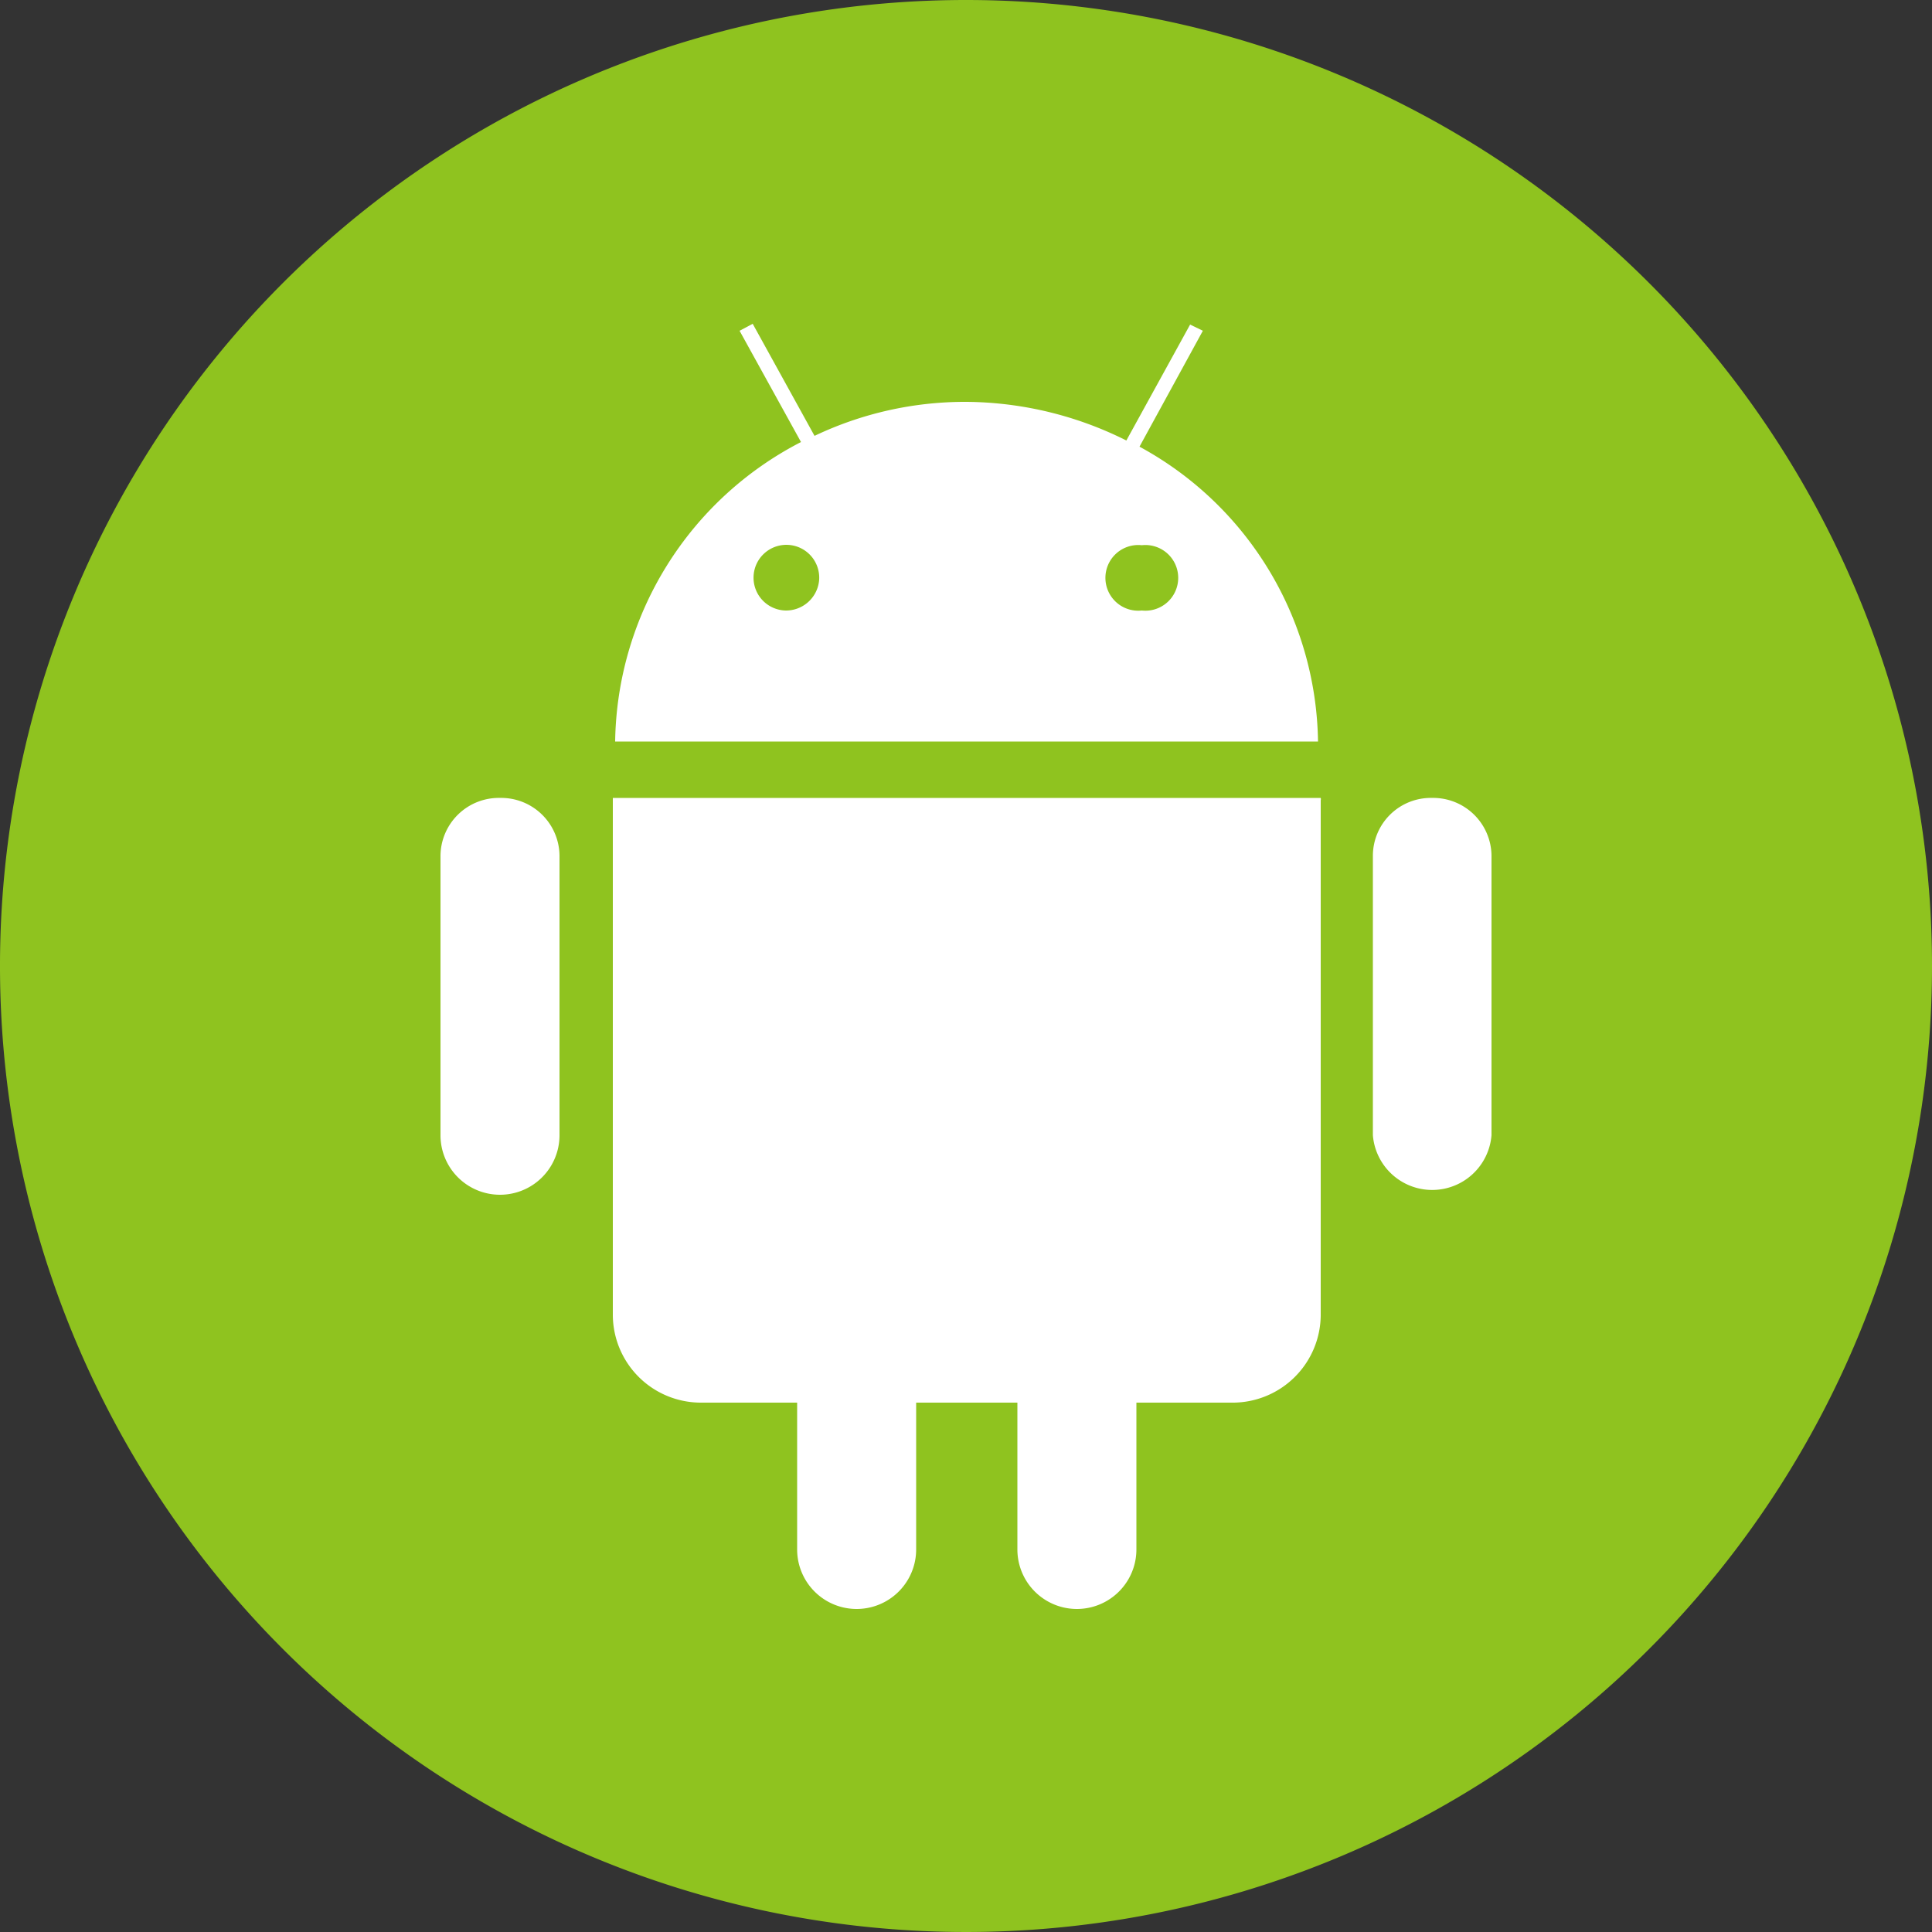
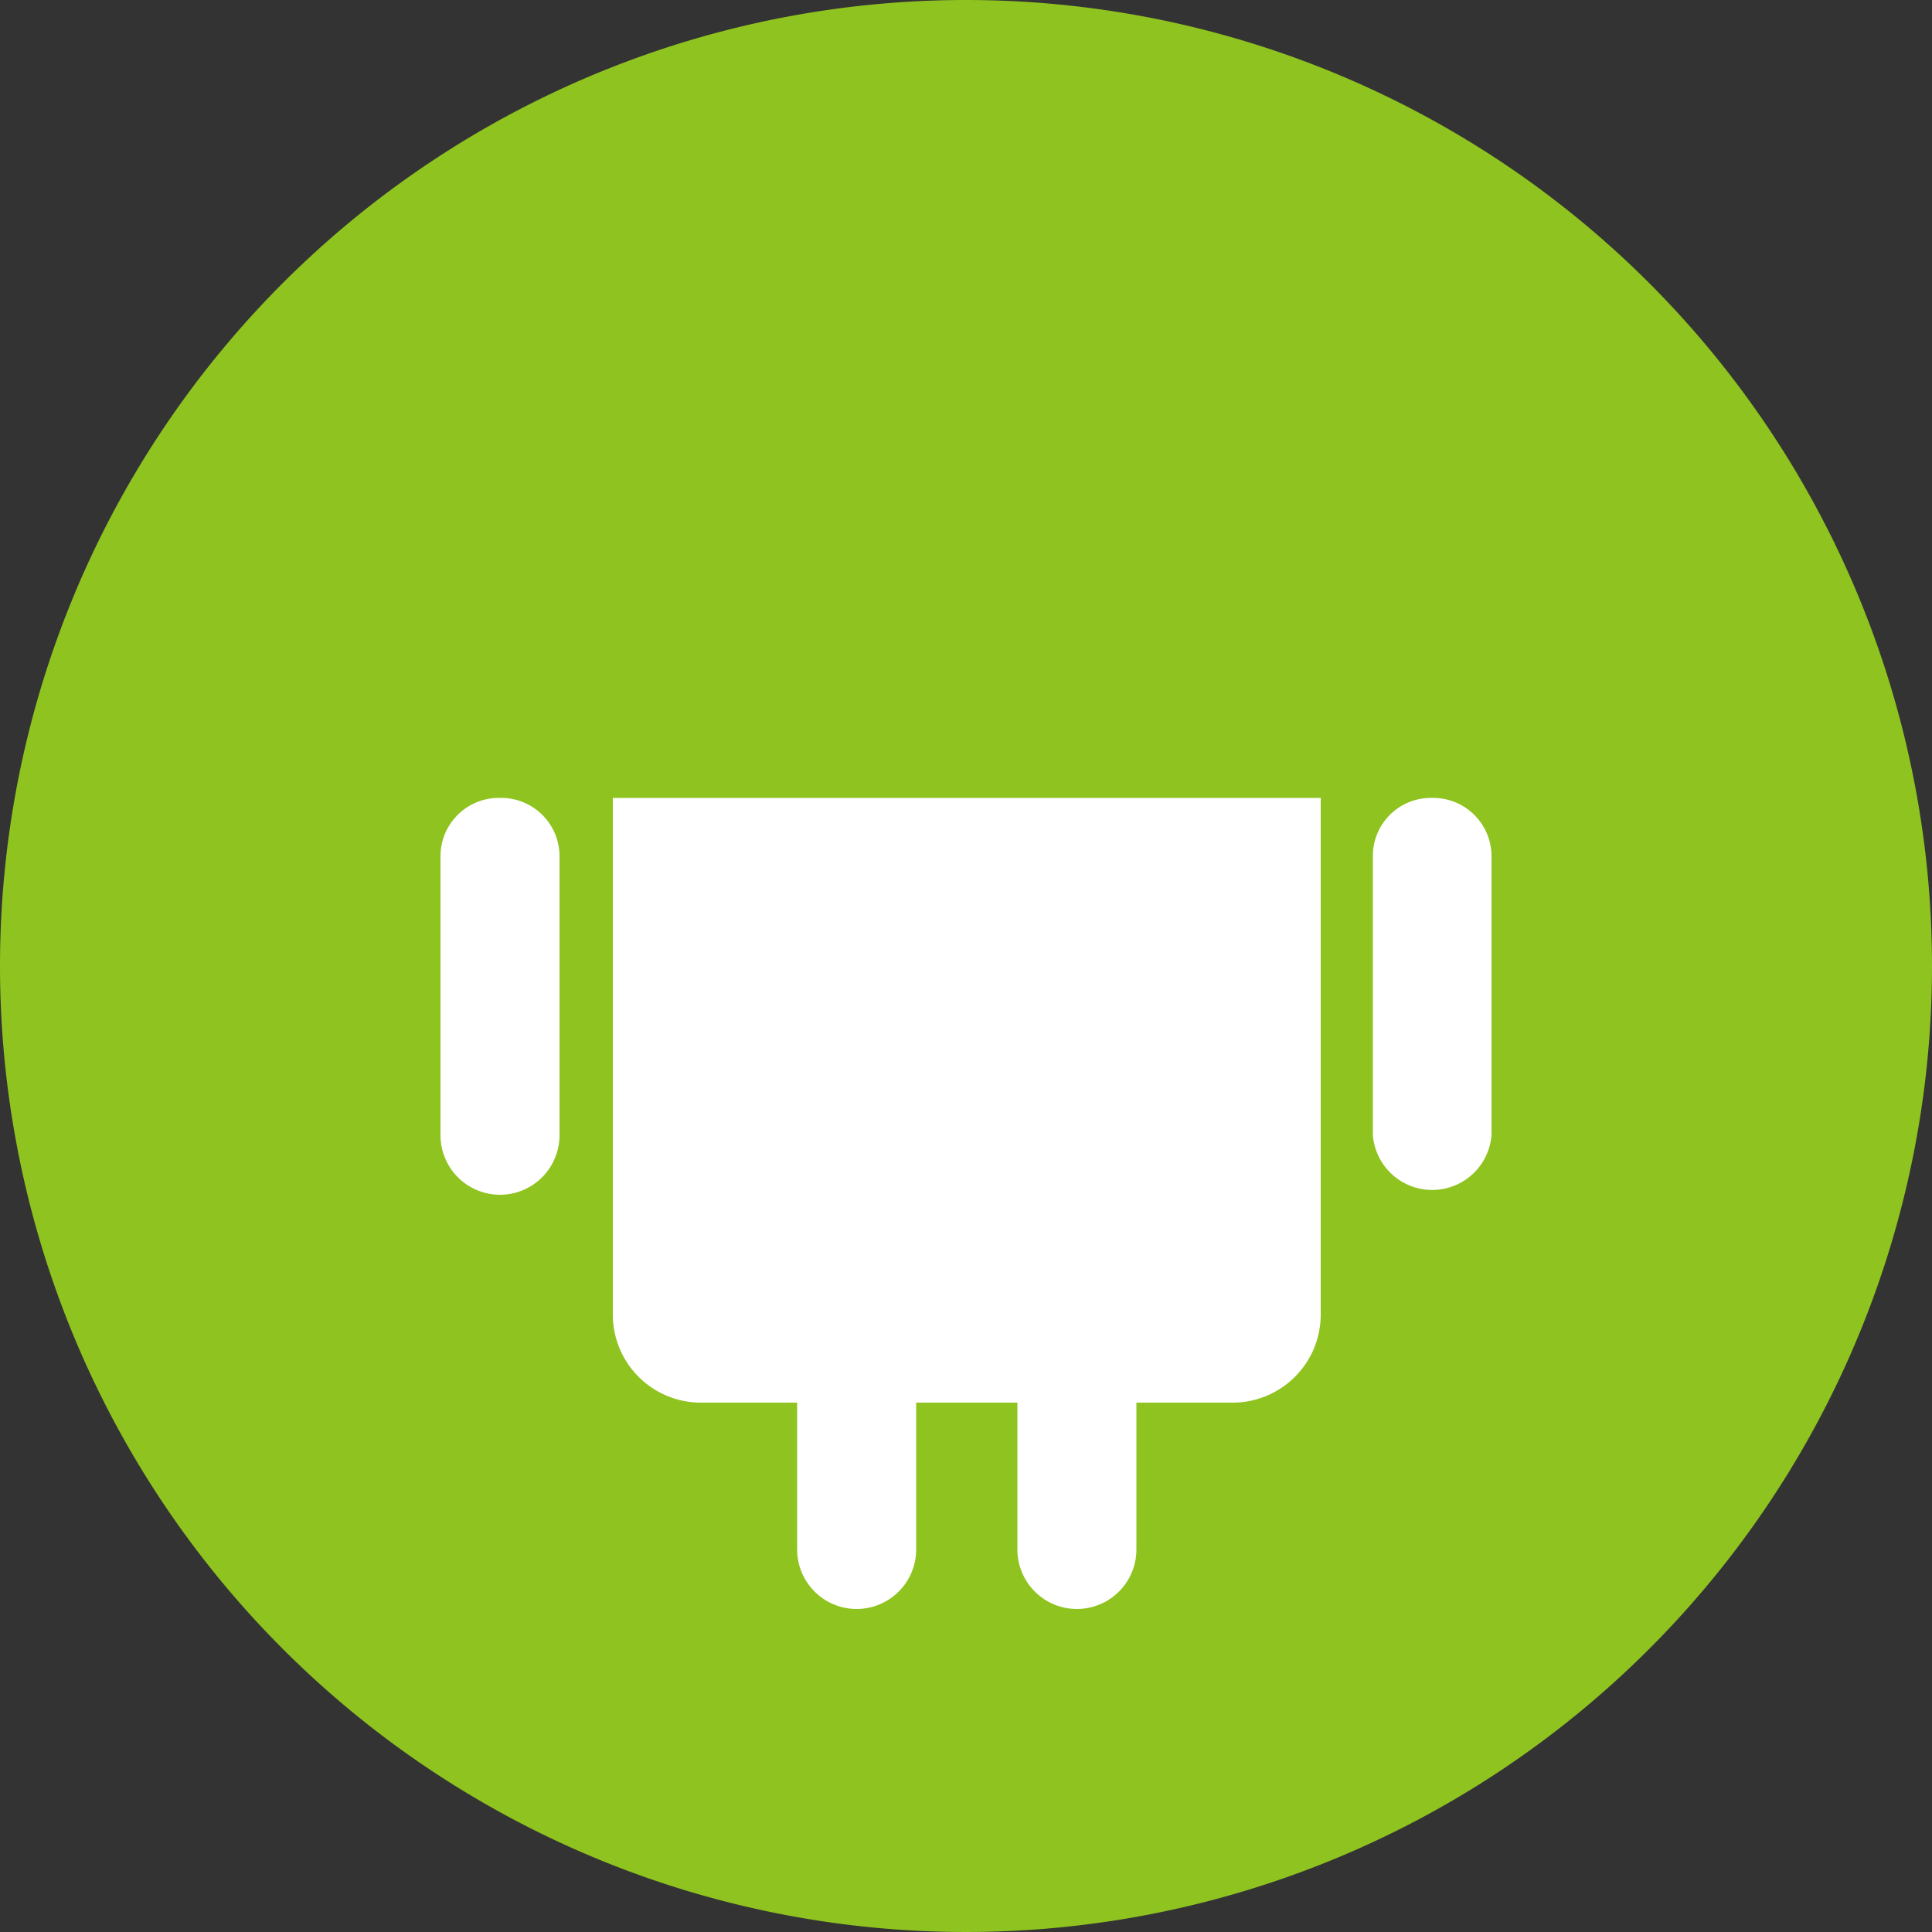
<svg xmlns="http://www.w3.org/2000/svg" id="Layer_1" data-name="Layer 1" width="50" height="50" viewBox="0 0 50 50">
  <rect x="0" y="0" width="50" height="50" fill="#333333" stroke="none" />
  <path d="M50,25A25,25,0,1,1,25,0,25,25,0,0,1,50,25Z" style="fill:#8fc31f" />
  <path d="M12.94,20.65a1.51,1.51,0,0,0-1.54,1.49v7.24a1.54,1.54,0,0,0,3.08,0V22.14A1.51,1.51,0,0,0,12.94,20.65Z" style="fill:#fff" />
  <path d="M37.06,20.65a1.5,1.5,0,0,0-1.53,1.49v7.24a1.54,1.54,0,0,0,3.07,0V22.14A1.51,1.51,0,0,0,37.06,20.65Z" style="fill:#fff" />
  <path d="M15.86,20.65v13.4a2.28,2.28,0,0,0,2.3,2.25h2.47v3.8a1.54,1.54,0,0,0,3.08,0V36.3h2.62v3.8a1.54,1.54,0,0,0,3.08,0V36.3h2.46a2.28,2.28,0,0,0,2.31-2.25V20.71a.11.11,0,0,0,0-.06Z" style="fill:#fff" />
-   <path d="M29.49,11.56l1.64-3L30.8,8.4l-1.65,3a9.37,9.37,0,0,0-4.14-1,9.06,9.06,0,0,0-3.93.88l-1.6-2.9-.34.18,1.59,2.88a8.86,8.86,0,0,0-4.81,7.75H34.11A8.82,8.82,0,0,0,29.49,11.56ZM20.33,15.8A.85.85,0,1,1,21.2,15,.86.86,0,0,1,20.33,15.8Zm9.22,0a.85.85,0,1,1,0-1.69.85.85,0,1,1,0,1.69Z" style="fill:#fff" />
</svg>